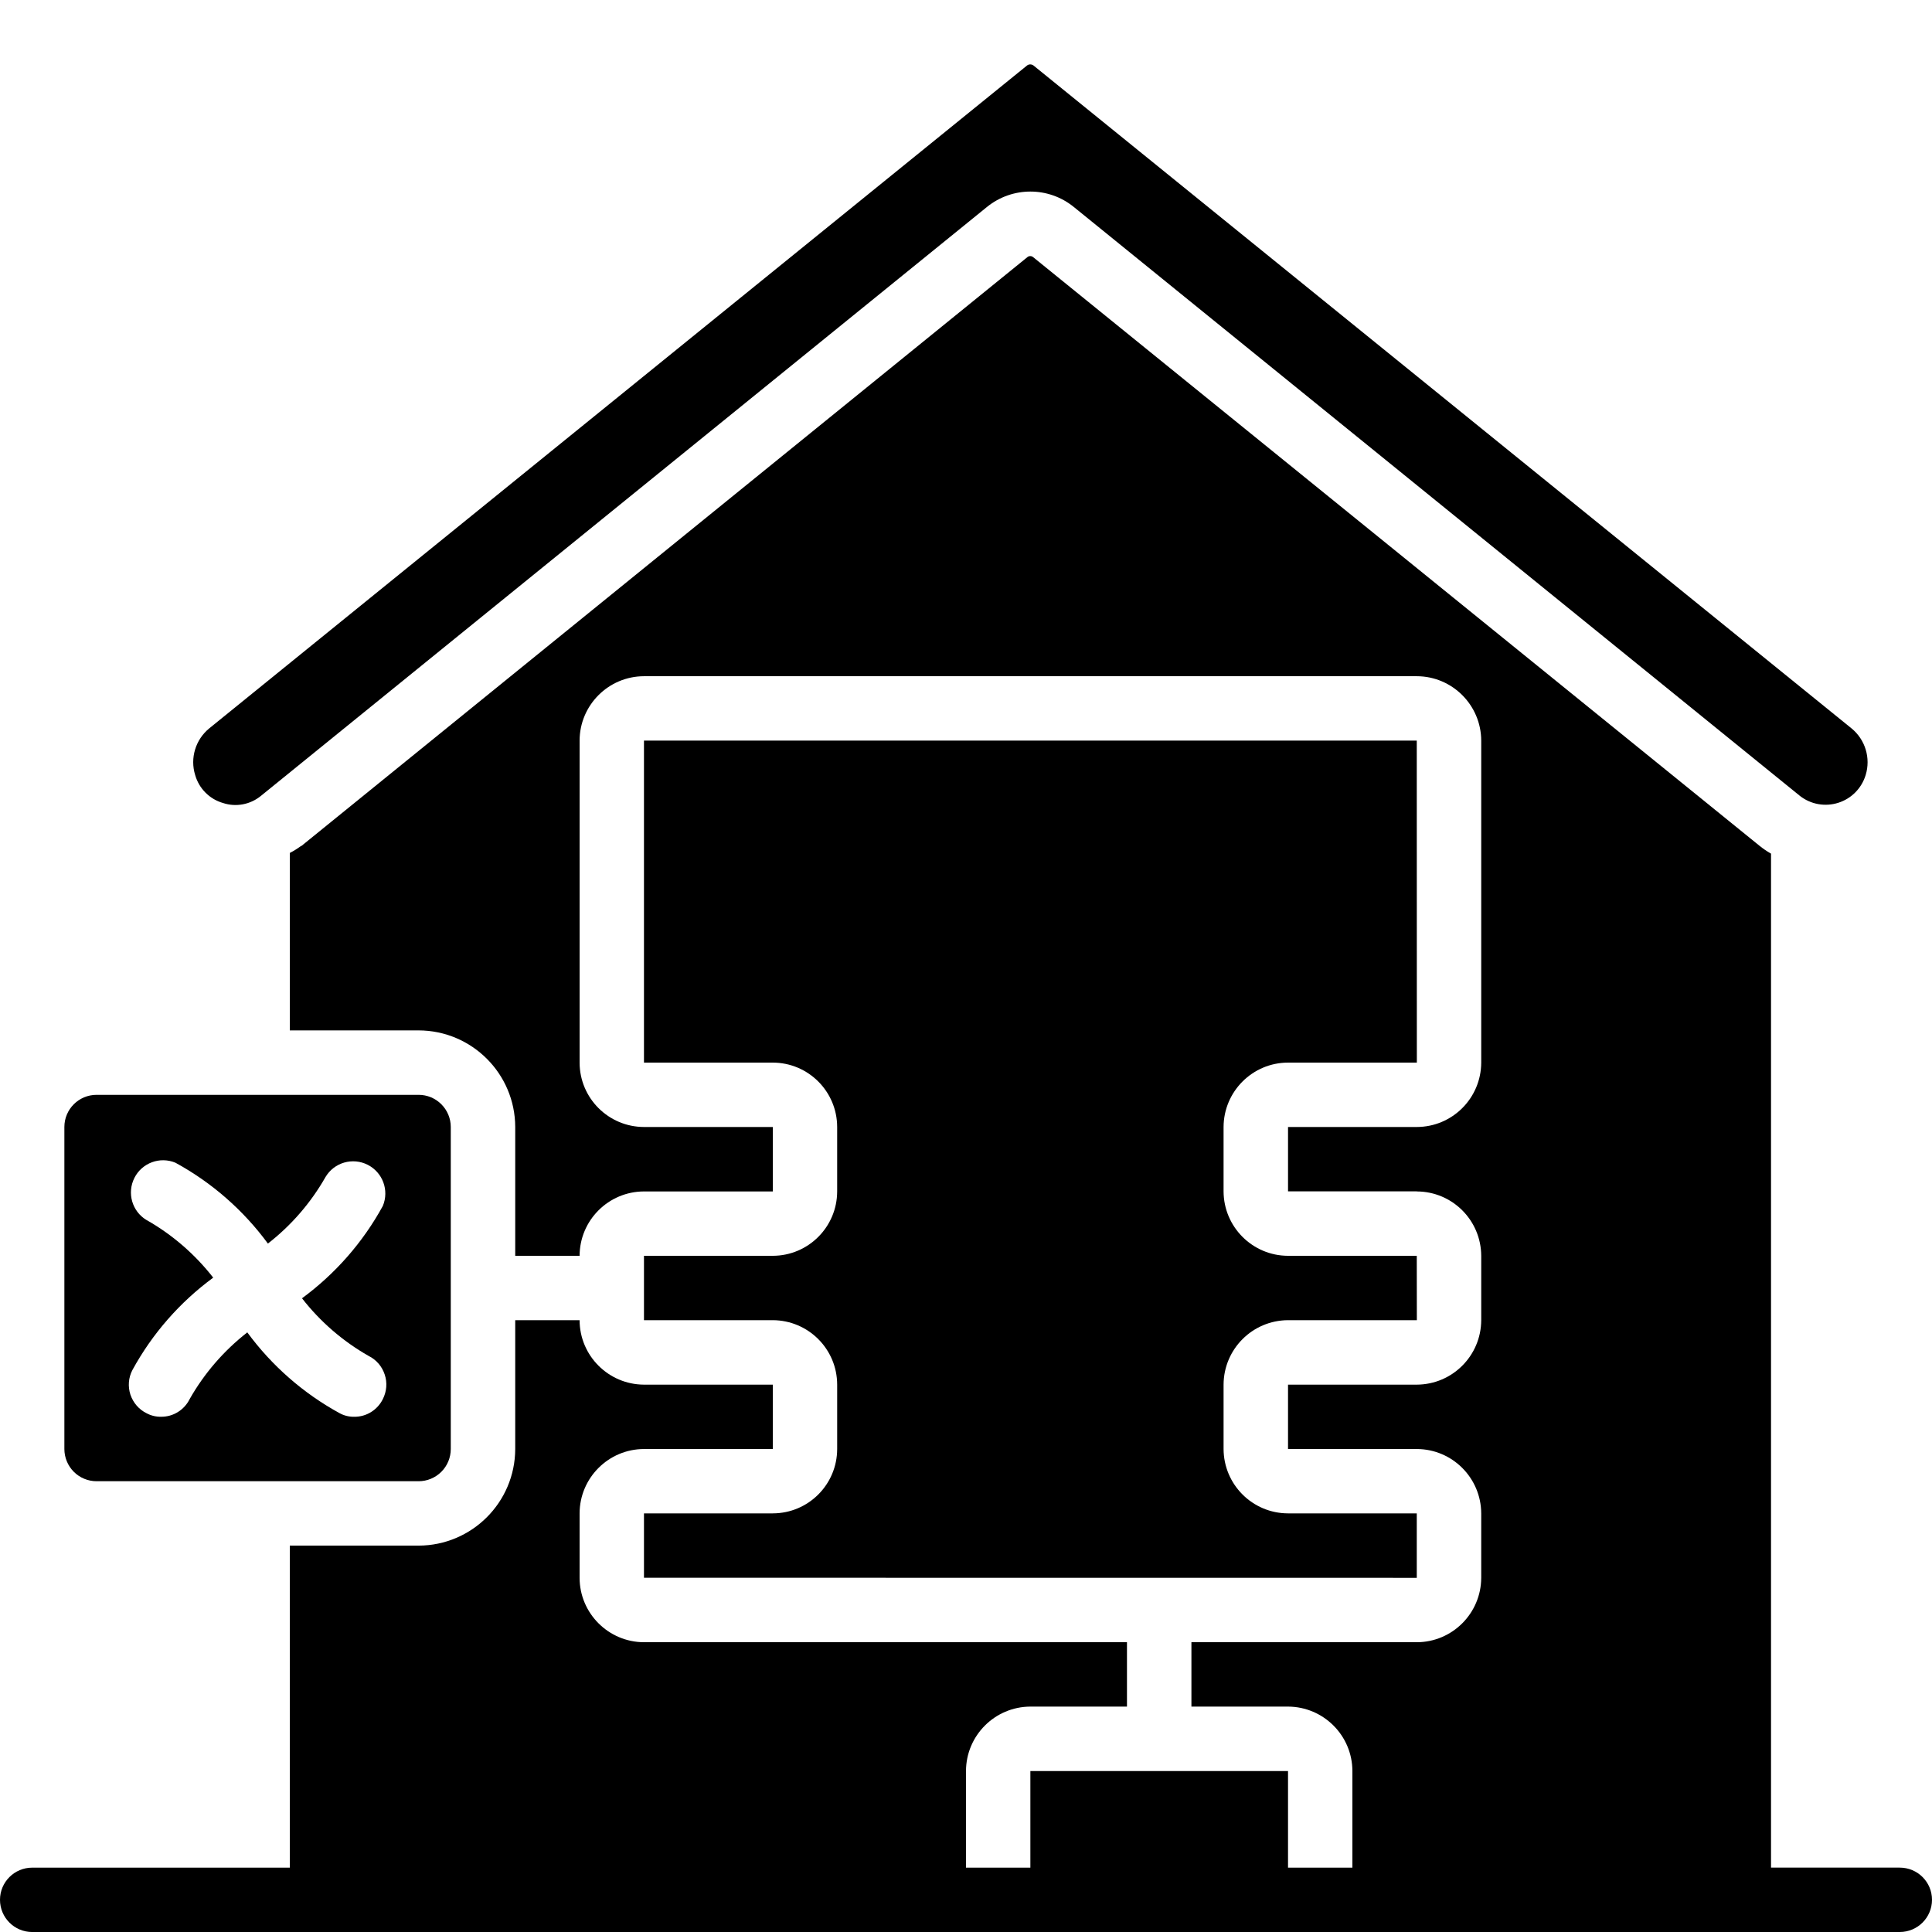
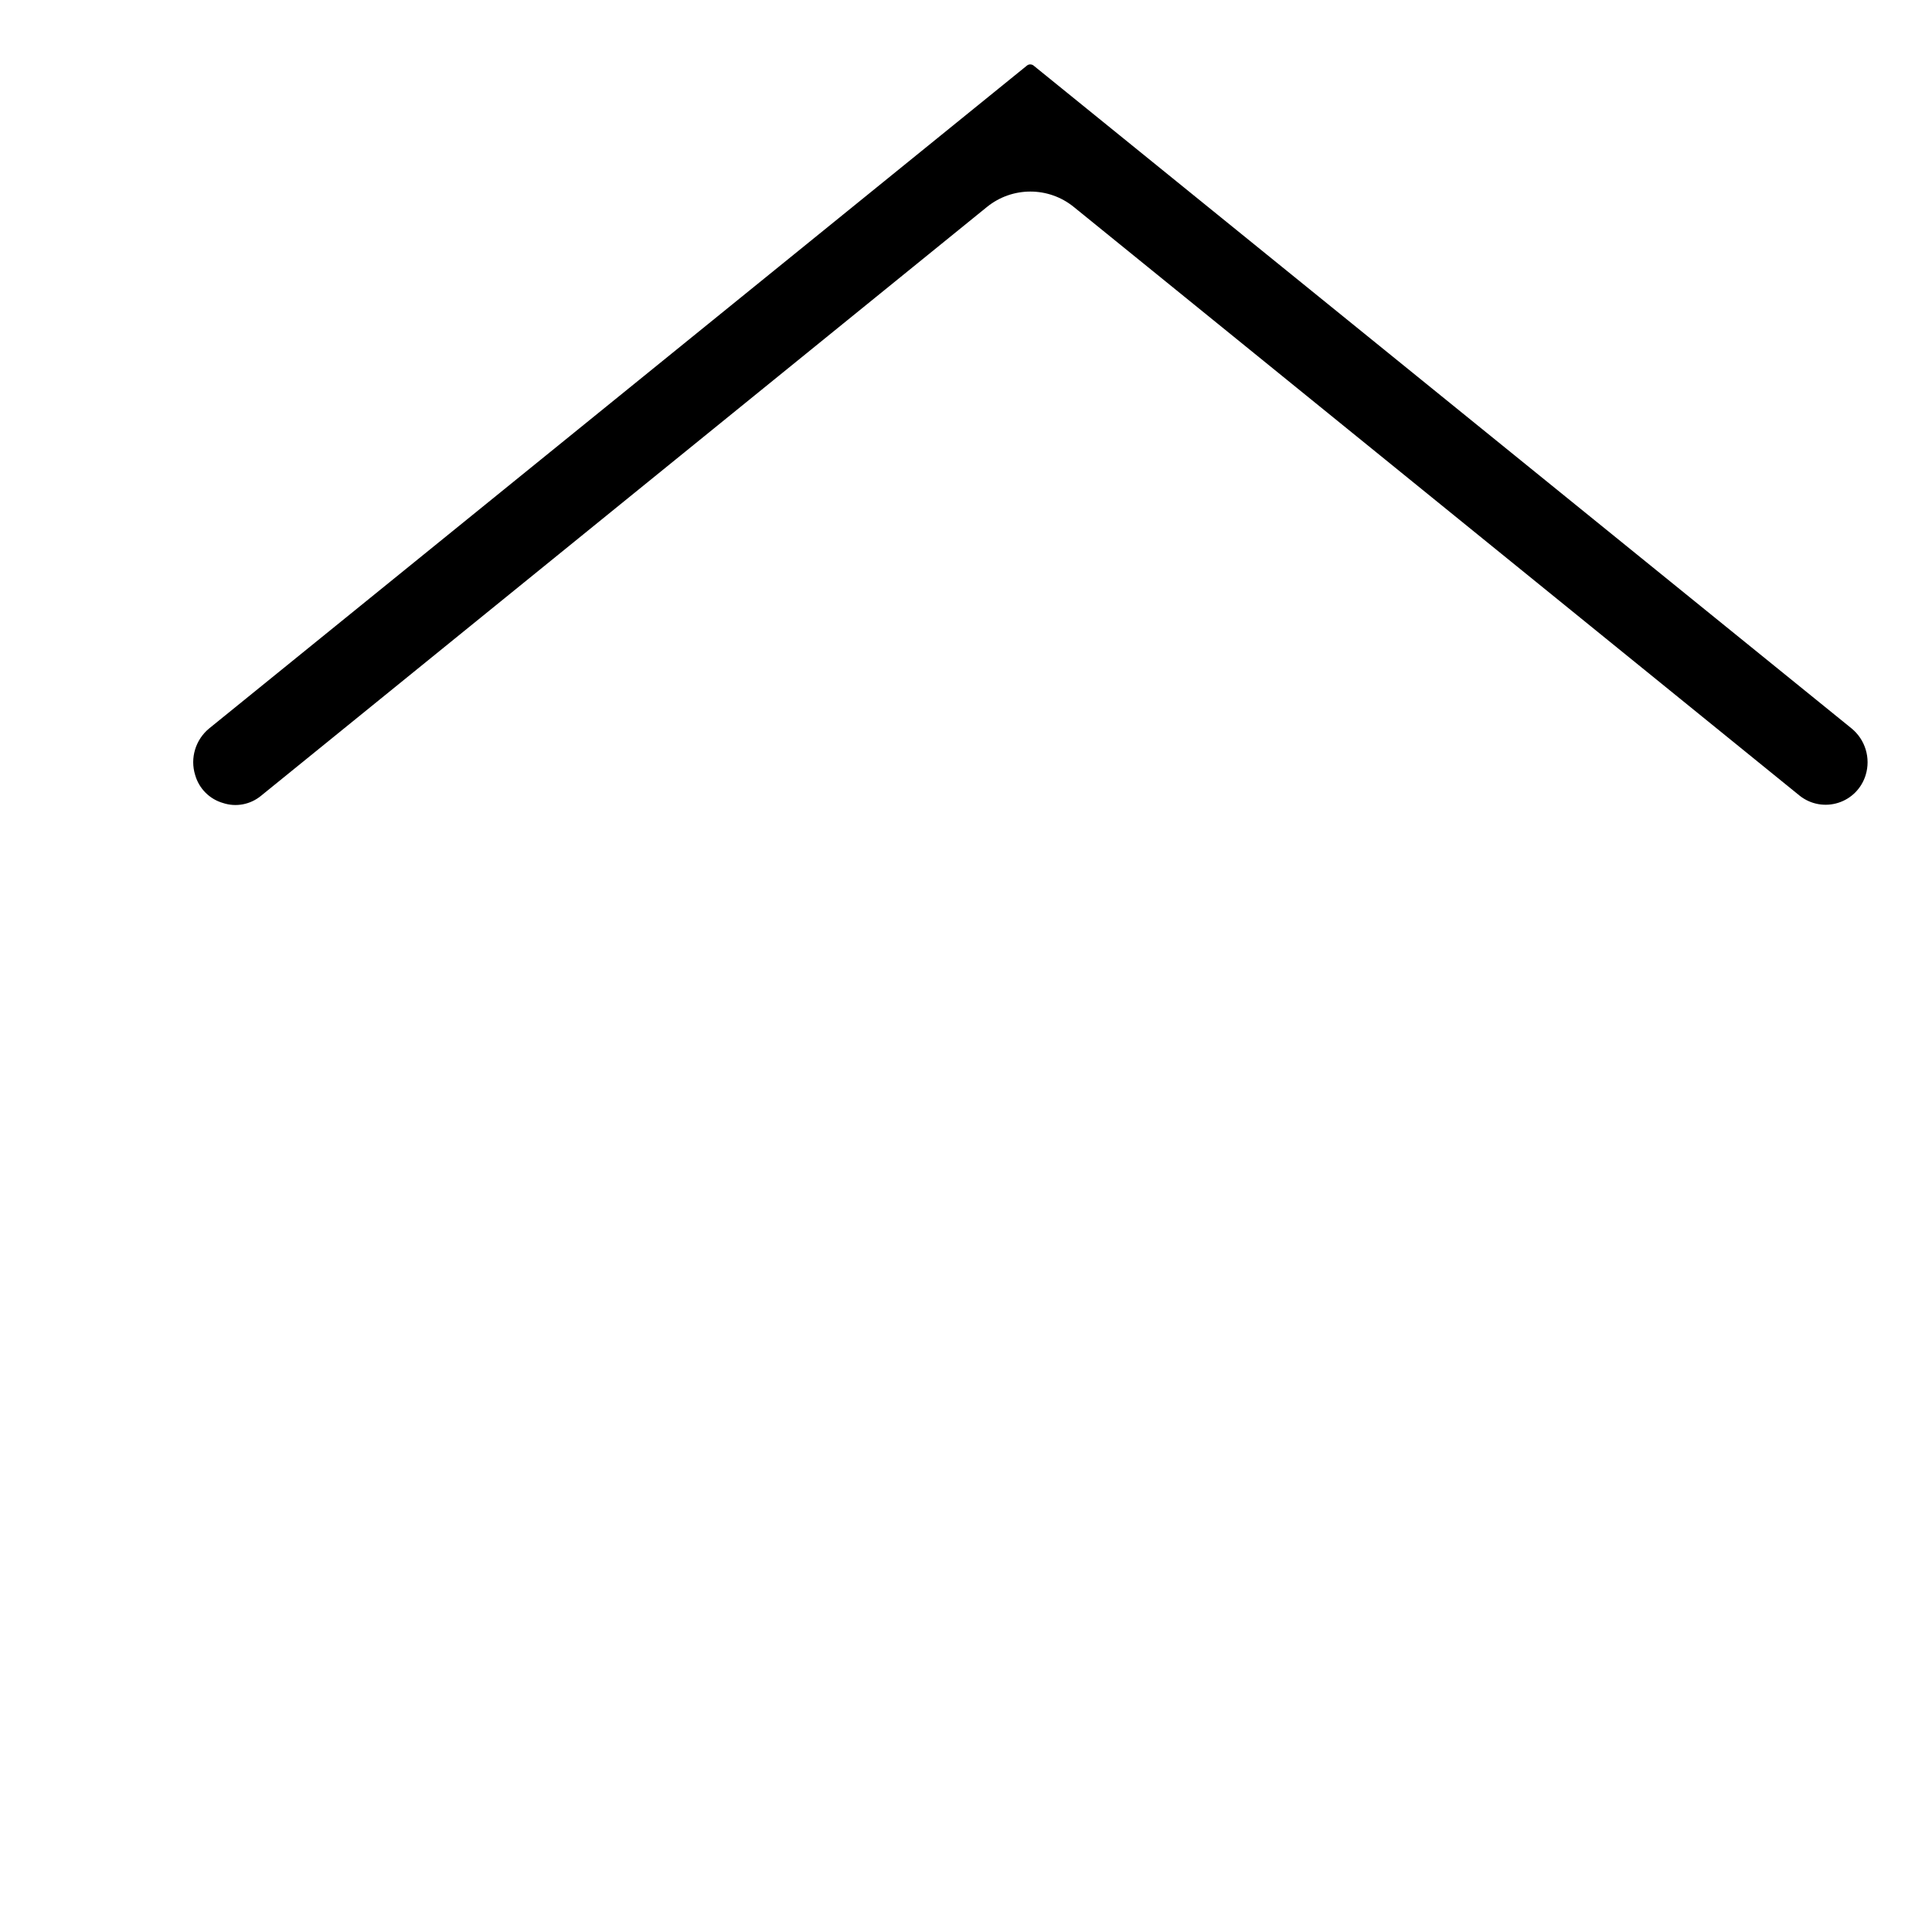
<svg xmlns="http://www.w3.org/2000/svg" width="100pt" height="100pt" version="1.1" viewBox="0 0 100 100">
  <g>
    <path d="m11.551 41.566c0.668 0.219 1.402 0.078 1.949-0.367l37.582-30.484c1.312-1.066 3.191-1.066 4.5 0l37.586 30.484c0.562 0.438 1.305 0.57 1.984 0.352 0.68-0.215 1.207-0.754 1.414-1.434 0.27-0.879-0.02-1.836-0.734-2.418l-42.348-34.316c-0.098-0.066-0.223-0.066-0.316 0l-42.336 34.316c-0.711 0.582-1.004 1.539-0.73 2.418 0.199 0.699 0.746 1.25 1.449 1.449z" />
-     <path d="m5 76.668h16.668c0.441 0 0.863-0.176 1.176-0.488s0.488-0.738 0.488-1.18v-16.668c0-0.441-0.176-0.863-0.488-1.176s-0.734-0.488-1.176-0.488h-16.668c-0.922 0-1.668 0.746-1.668 1.664v16.668c0 0.441 0.176 0.867 0.488 1.18s0.738 0.488 1.18 0.488zm2.582-13.516v-0.004c-0.746-0.449-1.02-1.398-0.625-2.18 0.391-0.777 1.32-1.121 2.125-0.785 1.883 1.027 3.516 2.457 4.785 4.184 1.211-0.941 2.227-2.117 2.984-3.449 0.449-0.75 1.398-1.023 2.18-0.629 0.777 0.395 1.121 1.32 0.785 2.129-1.027 1.879-2.457 3.512-4.184 4.781 0.941 1.211 2.117 2.227 3.449 2.984 0.395 0.195 0.695 0.543 0.832 0.965 0.141 0.418 0.102 0.875-0.098 1.27-0.277 0.562-0.852 0.922-1.484 0.914-0.262 0.004-0.52-0.059-0.75-0.184-1.879-1.027-3.512-2.457-4.781-4.184-1.211 0.945-2.227 2.117-2.984 3.453-0.277 0.562-0.852 0.922-1.484 0.914-0.262 0.004-0.52-0.059-0.75-0.184-0.395-0.195-0.691-0.543-0.832-0.961-0.137-0.422-0.102-0.879 0.102-1.27 1.027-1.883 2.457-3.516 4.184-4.785-0.945-1.211-2.117-2.227-3.453-2.984z" />
-     <path d="m40 65h-6.668v3.332h6.668c1.84 0.008 3.328 1.496 3.332 3.336v3.332c-0.004 1.84-1.492 3.328-3.332 3.332h-6.668v3.332l40 0.004v-3.336h-6.664c-1.84-0.004-3.328-1.492-3.336-3.332v-3.332c0.008-1.84 1.496-3.328 3.336-3.336h6.668l-0.004-3.332h-6.664c-1.84-0.004-3.328-1.496-3.336-3.332v-3.336c0.008-1.836 1.496-3.328 3.336-3.332h6.668l-0.004-16.668h-40v16.668h6.668c1.84 0.004 3.328 1.496 3.332 3.332v3.336c-0.004 1.836-1.492 3.328-3.332 3.332z" />
-     <path d="m1.668 100h96.664c0.922 0 1.668-0.746 1.668-1.668 0-0.918-0.746-1.664-1.668-1.664h-6.664v-52.484c-0.207-0.117-0.402-0.25-0.586-0.398l-37.598-30.469c-0.09-0.082-0.23-0.082-0.316 0l-37.566 30.469h-0.02c-0.184 0.137-0.379 0.258-0.582 0.363v9.184h6.668c2.758 0.008 4.992 2.242 5 5v6.668h3.332c0.004-1.84 1.496-3.328 3.332-3.332h6.668v-3.336h-6.668c-1.836-0.004-3.328-1.492-3.332-3.332v-16.668c0.004-1.836 1.496-3.328 3.332-3.332h40c1.84 0.004 3.328 1.496 3.336 3.332v16.668c-0.008 1.84-1.496 3.328-3.336 3.332h-6.664v3.332h6.668l-0.004 0.004c1.84 0.004 3.328 1.492 3.336 3.332v3.332c-0.008 1.84-1.496 3.328-3.336 3.336h-6.664v3.332h6.668-0.004c1.84 0.004 3.328 1.496 3.336 3.332v3.336c-0.008 1.836-1.496 3.328-3.336 3.332h-11.664v3.332h5c1.836 0.008 3.328 1.496 3.332 3.336v5h-3.332v-5h-13.336v5h-3.332v-5c0.004-1.84 1.496-3.328 3.332-3.336h5v-3.332h-25c-1.836-0.004-3.328-1.496-3.332-3.332v-3.336c0.004-1.836 1.496-3.328 3.332-3.332h6.668v-3.332h-6.668c-1.836-0.008-3.328-1.496-3.332-3.336h-3.332v6.668c-0.008 2.758-2.242 4.992-5 5h-6.668v16.668h-13.332c-0.922 0-1.668 0.746-1.668 1.664 0 0.922 0.746 1.668 1.668 1.668z" />
  </g>
</svg>